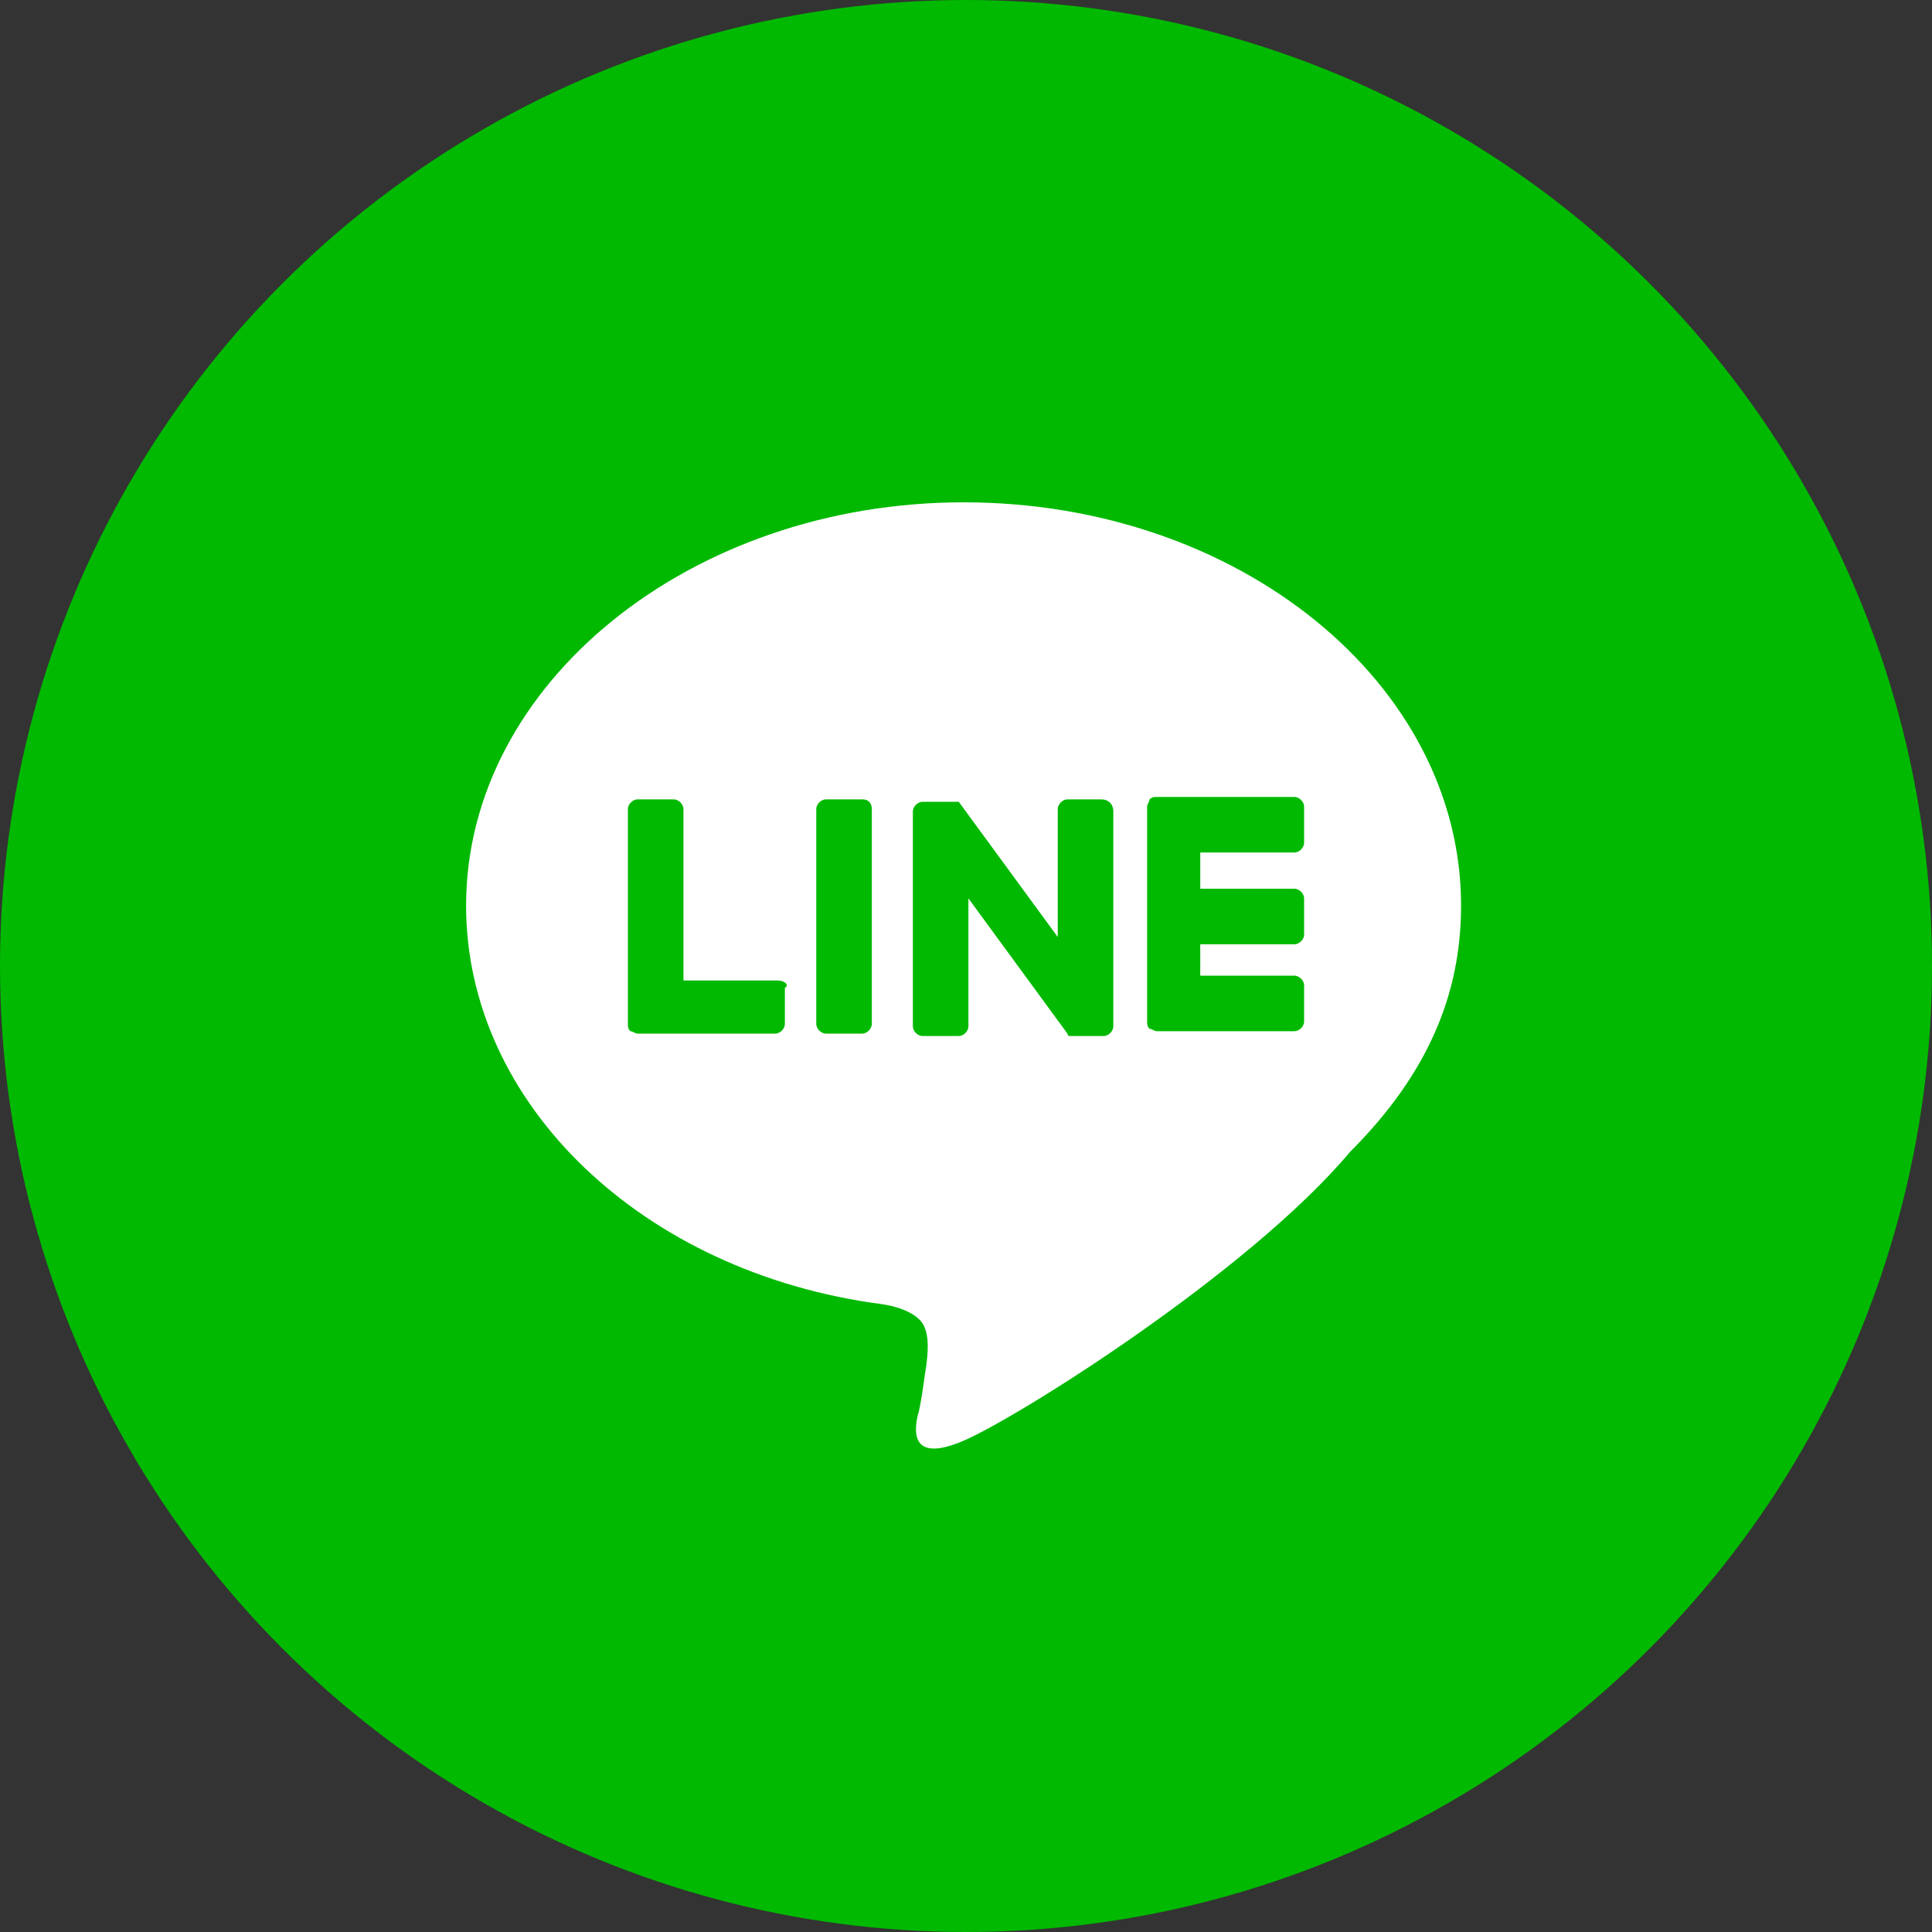
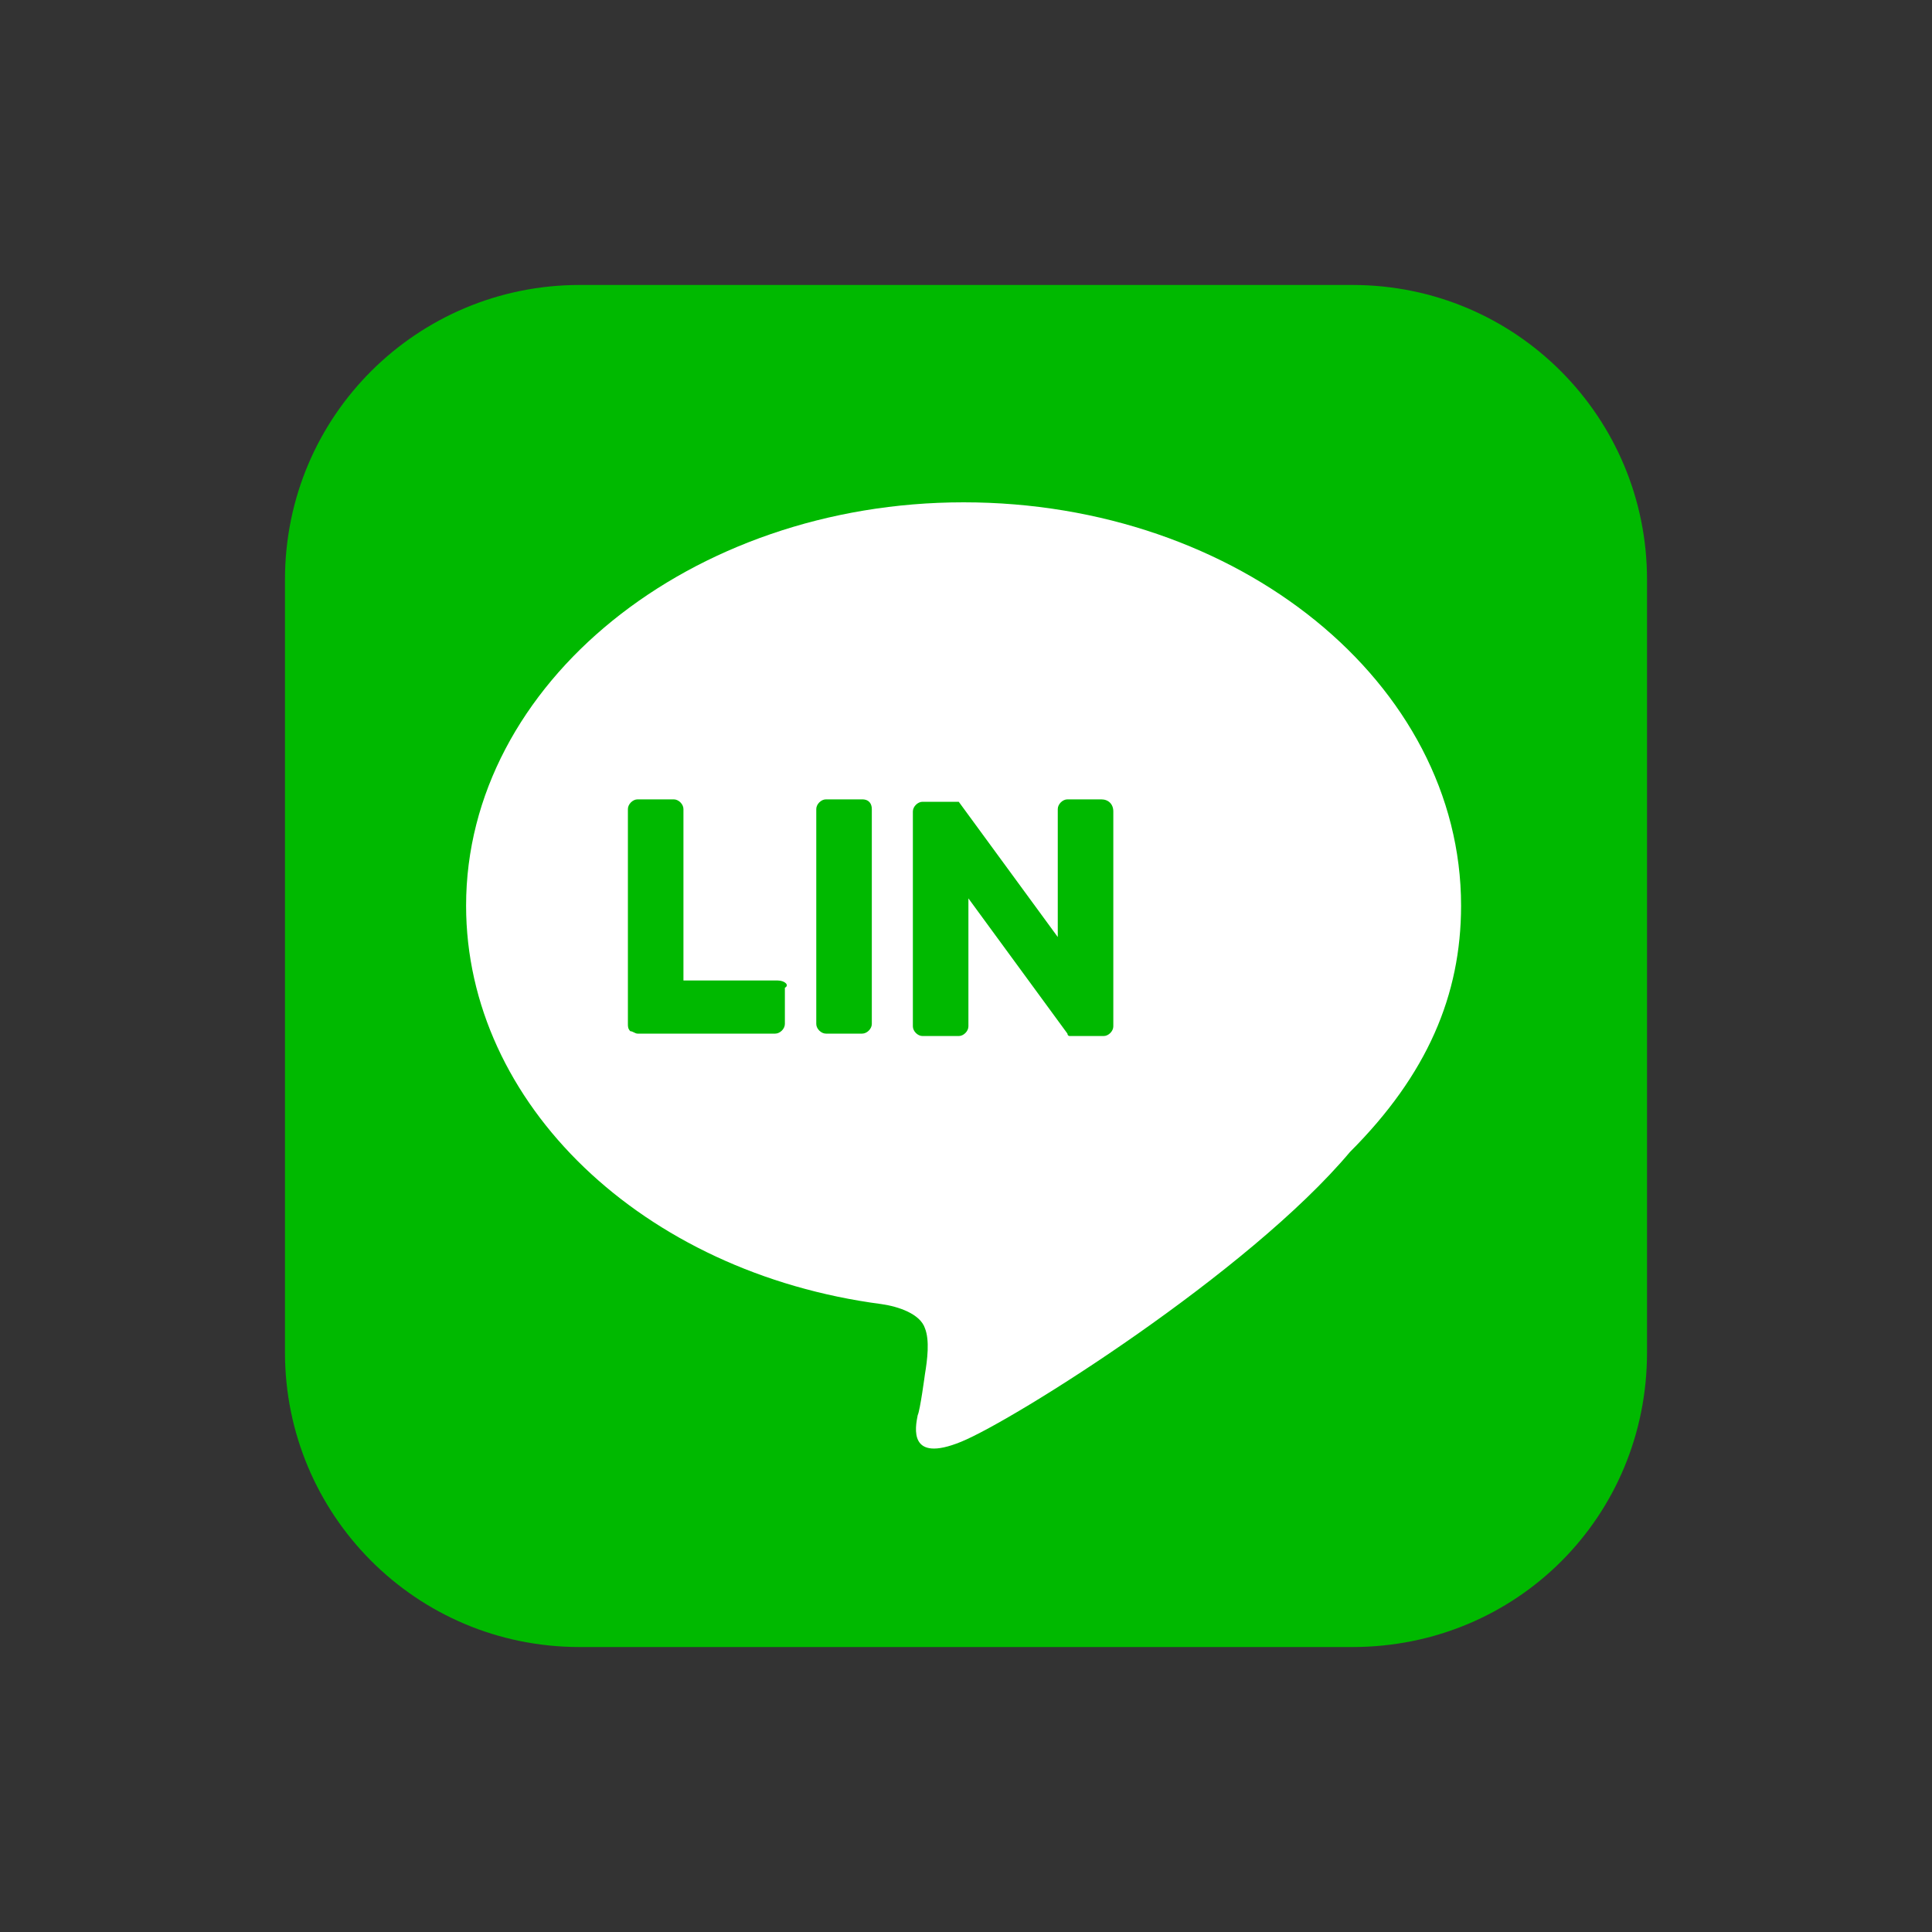
<svg xmlns="http://www.w3.org/2000/svg" version="1.1" id="レイヤー_1" x="0px" y="0px" width="80px" height="80px" viewBox="0 0 80 80" style="enable-background:new 0 0 80 80;" xml:space="preserve">
  <rect x="0" y="0" width="80" height="80" fill="#333333" stroke="none" />
  <style type="text/css">

	.st0{fill:#00B900;}

	.st1{fill:#FFFFFF;}

</style>
  <g>
-     <circle class="st0" cx="40" cy="40" r="40" />
    <path class="st0" d="M56,68.2H24c-6.8,0-12.2-5.5-12.2-12.2V24c0-6.8,5.5-12.2,12.2-12.2h32c6.8,0,12.2,5.5,12.2,12.2v32    C68.2,62.8,62.8,68.2,56,68.2z" />
    <path class="st1" d="M60.5,37.5c0-9.2-9.2-16.7-20.6-16.7c-11.3,0-20.6,7.5-20.6,16.7c0,8.2,7.3,15.2,17.2,16.5    c0.7,0.1,1.6,0.4,1.8,1c0.2,0.5,0.1,1.3,0,1.9c0,0-0.2,1.5-0.3,1.7c-0.1,0.5-0.4,2,1.8,1.1c2.2-0.9,11.9-7,16.1-12    C59.1,44.5,60.5,41.2,60.5,37.5z" />
    <path class="st0" d="M35.7,33.1h-1.5c-0.2,0-0.4,0.2-0.4,0.4v8.9c0,0.2,0.2,0.4,0.4,0.4h1.5c0.2,0,0.4-0.2,0.4-0.4v-8.9    C36.1,33.3,36,33.1,35.7,33.1z" />
    <path class="st0" d="M45.6,33.1h-1.4c-0.2,0-0.4,0.2-0.4,0.4v5.3l-4.1-5.6c0,0,0,0,0,0c0,0,0,0,0,0c0,0,0,0,0,0h-1.5    c-0.2,0-0.4,0.2-0.4,0.4v8.9c0,0.2,0.2,0.4,0.4,0.4h1.5c0.2,0,0.4-0.2,0.4-0.4v-5.3l4.1,5.6c0,0,0,0.1,0.1,0.1c0,0,0,0,0,0    c0,0,0,0,0,0c0,0,0,0,0.1,0h1.3c0.2,0,0.4-0.2,0.4-0.4v-8.9C46.1,33.3,45.9,33.1,45.6,33.1z" />
    <path class="st0" d="M32.2,40.6h-3.9v-7.1c0-0.2-0.2-0.4-0.4-0.4h-1.5c-0.2,0-0.4,0.2-0.4,0.4v8.9c0,0.1,0,0.2,0.1,0.3    c0.1,0,0.2,0.1,0.3,0.1h5.7c0.2,0,0.4-0.2,0.4-0.4v-1.5C32.7,40.8,32.5,40.6,32.2,40.6z" />
-     <path class="st0" d="M53.6,35.3c0.2,0,0.4-0.2,0.4-0.4v-1.5c0-0.2-0.2-0.4-0.4-0.4h-5.7c-0.1,0-0.2,0-0.3,0.1    c0,0.1-0.1,0.2-0.1,0.3v8.9c0,0.1,0,0.2,0.1,0.3c0.1,0,0.2,0.1,0.3,0.1h5.7c0.2,0,0.4-0.2,0.4-0.4v-1.5c0-0.2-0.2-0.4-0.4-0.4h-3.9    v-1.3h3.9c0.2,0,0.4-0.2,0.4-0.4v-1.5c0-0.2-0.2-0.4-0.4-0.4h-3.9v-1.5H53.6z" />
  </g>
</svg>